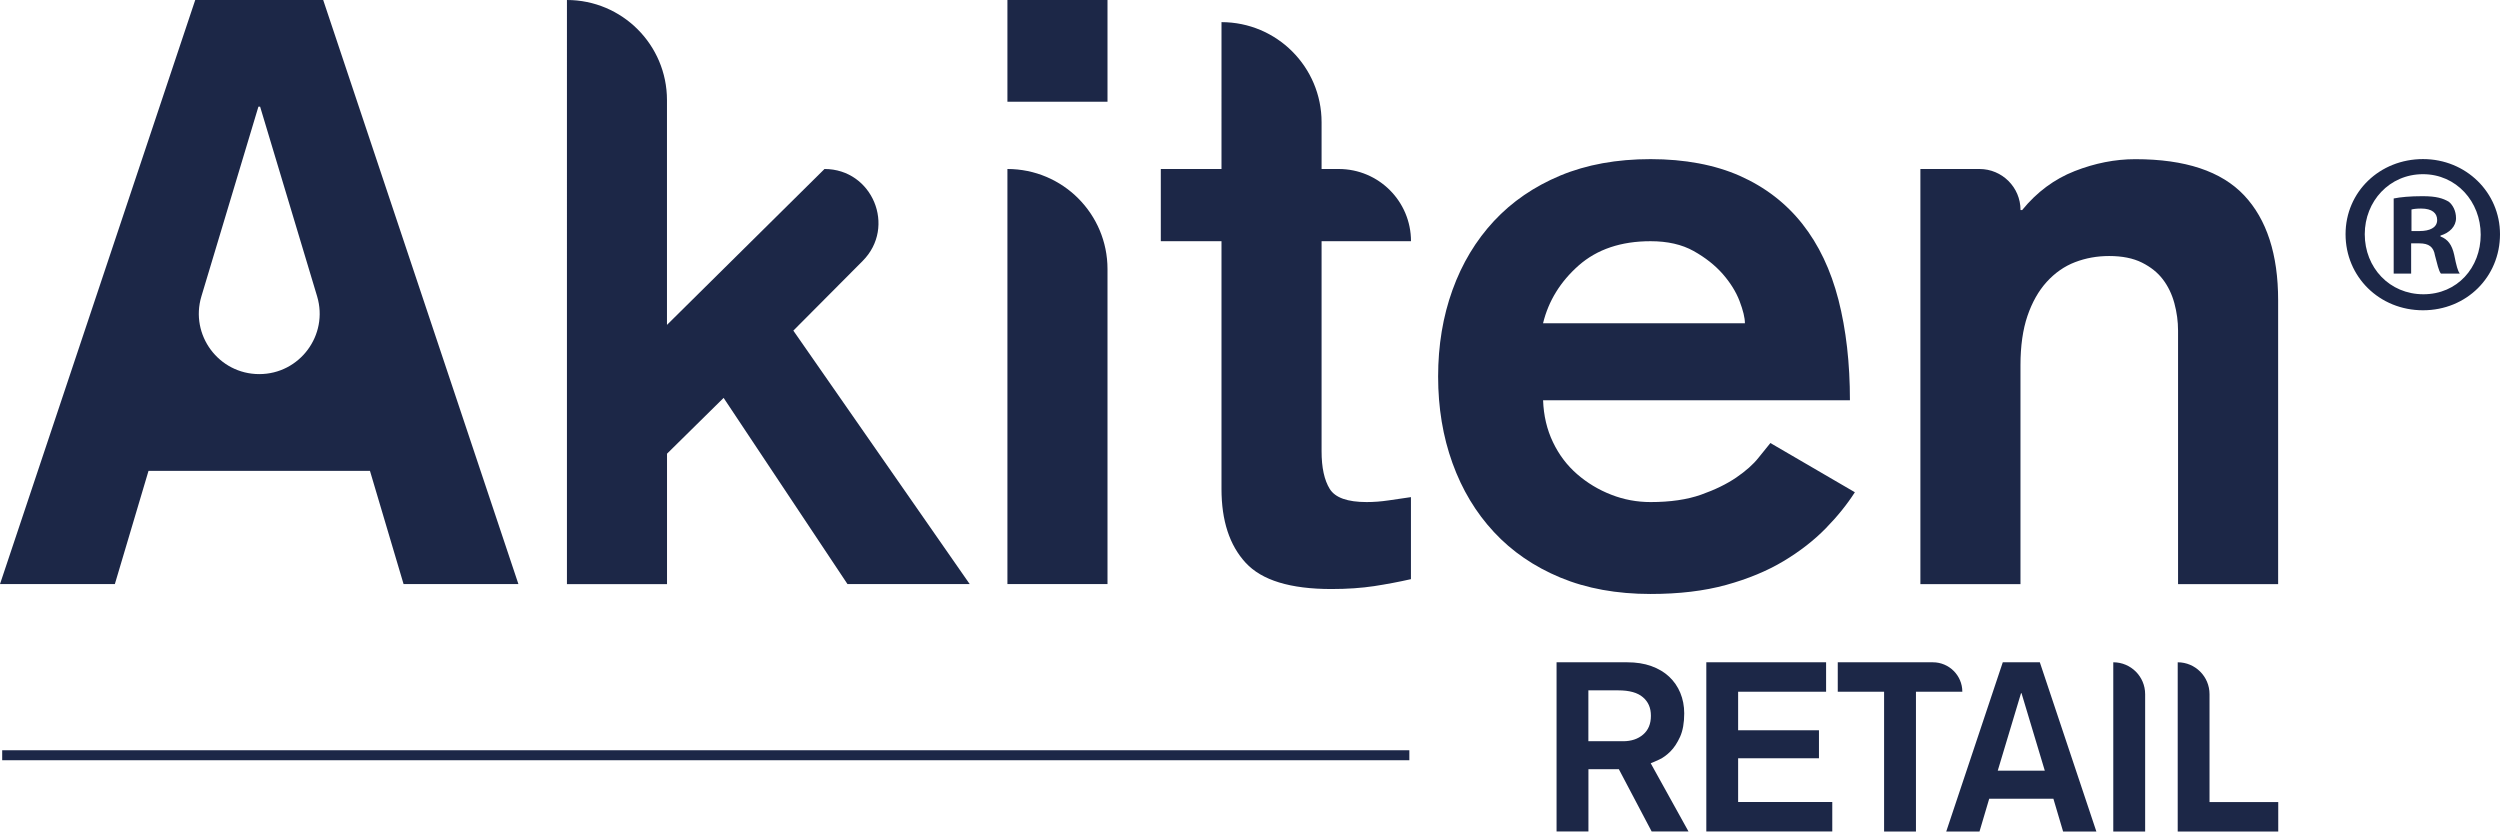
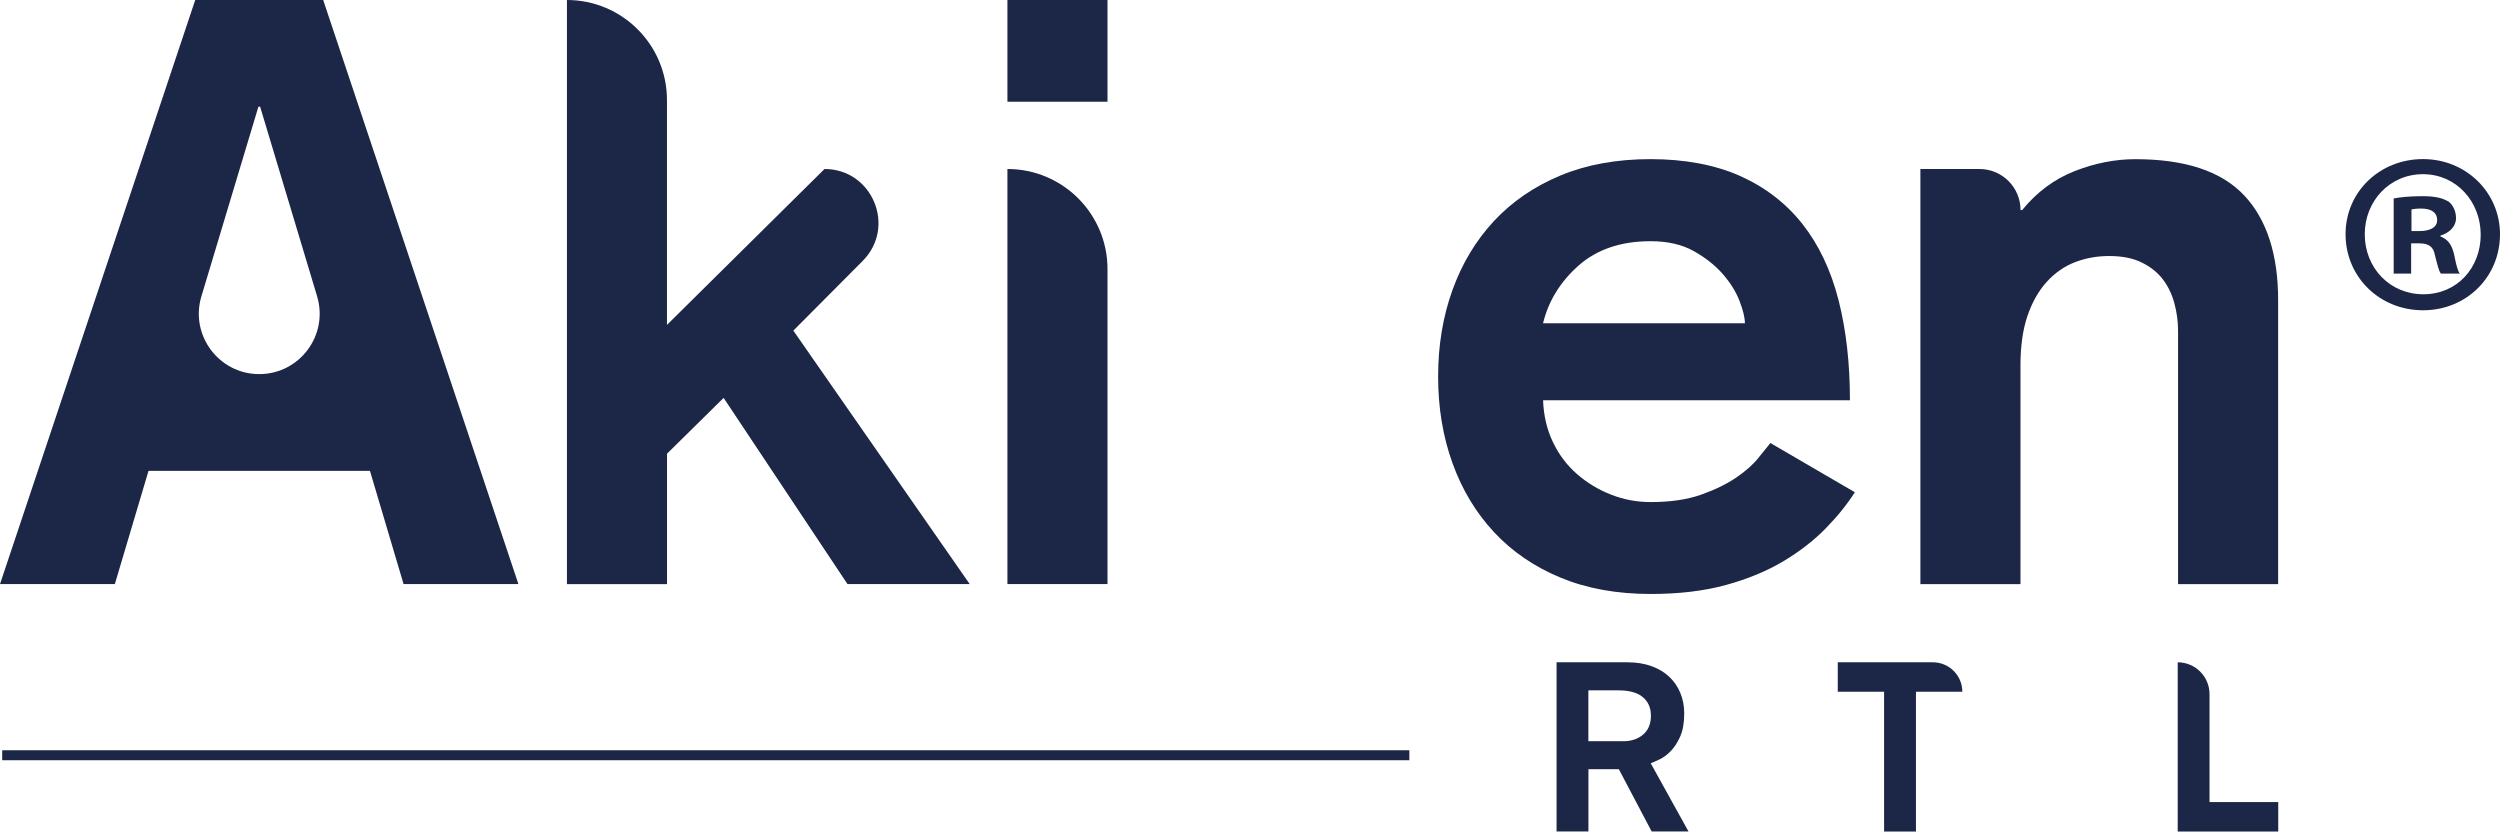
<svg xmlns="http://www.w3.org/2000/svg" id="Calque_1" viewBox="0 0 501.33 166.75">
  <defs>
    <style>
      .cls-1 {
        fill: #1c2747;
      }

      .cls-2 {
        fill: none;
        stroke: #1c2747;
        stroke-miterlimit: 10;
        stroke-width: 2px;
      }
    </style>
  </defs>
  <g>
    <path class="cls-1" d="M39.15,0h25.66l39.15,117.13h-23.03l-6.74-22.7H29.78l-6.75,22.7H0L39.15,0ZM52.15,21.39h-.33l-11.43,38.03c-2.34,7.77,3.48,15.6,11.6,15.6h0c8.11,0,13.93-7.82,11.6-15.6l-11.43-38.03Z" />
    <path class="cls-1" d="M113.68,0h0c11.08,0,20.07,8.99,20.07,20.07v45.08l31.59-31.26h0c9.61,0,14.44,11.61,7.66,18.43l-13.91,13.98,35.37,50.83h-24.51l-24.84-37.34-11.35,11.19v26.16h-20.07V0Z" />
    <path class="cls-1" d="M202.02,0h20.07v20.4h-20.07V0ZM202.02,33.89h0c11.08,0,20.07,8.99,20.07,20.07v63.17h-20.07V33.89Z" />
-     <path class="cls-1" d="M244.95,4.44h0c11.08,0,20.07,8.99,20.07,20.07v9.38h3.45c8,0,14.48,6.48,14.48,14.48h0s-17.93,0-17.93,0v42.11c0,3.29.55,5.81,1.64,7.57,1.1,1.76,3.56,2.63,7.4,2.63,1.42,0,2.88-.11,4.36-.33,1.48-.22,2.99-.44,4.52-.66v16.45c-2.41.55-4.88,1.01-7.4,1.4-2.52.38-5.38.58-8.55.58-8.23,0-13.96-1.75-17.19-5.26-3.24-3.51-4.85-8.44-4.85-14.81v-49.68h-12.17v-14.48h12.17V4.44Z" />
    <path class="cls-1" d="M309.44,80.28c.11,3.07.77,5.87,1.98,8.39,1.2,2.52,2.82,4.66,4.85,6.42,2.03,1.76,4.3,3.13,6.83,4.11,2.52.99,5.15,1.48,7.9,1.48,3.95,0,7.32-.49,10.12-1.48,2.8-.99,5.15-2.14,7.07-3.45,1.92-1.32,3.4-2.63,4.44-3.95,1.04-1.32,1.84-2.3,2.39-2.96l16.94,9.87c-1.54,2.41-3.48,4.83-5.84,7.24-2.36,2.41-5.18,4.61-8.47,6.58-3.29,1.97-7.13,3.56-11.51,4.77-4.39,1.21-9.44,1.81-15.14,1.81-6.8,0-12.83-1.1-18.1-3.29-5.26-2.19-9.71-5.24-13.32-9.13-3.62-3.89-6.39-8.5-8.31-13.82-1.92-5.32-2.88-11.1-2.88-17.36s.96-12.04,2.88-17.36c1.92-5.32,4.69-9.92,8.31-13.82,3.62-3.89,8.06-6.93,13.32-9.13,5.26-2.19,11.3-3.29,18.1-3.29s12.89,1.13,17.93,3.37c5.04,2.25,9.21,5.46,12.5,9.62,3.29,4.17,5.7,9.24,7.24,15.22,1.53,5.98,2.3,12.7,2.3,20.15h-61.53ZM349.91,64.82c0-1.09-.36-2.58-1.07-4.44-.71-1.86-1.84-3.67-3.37-5.43-1.54-1.75-3.48-3.29-5.84-4.61-2.36-1.32-5.24-1.97-8.64-1.97-5.92,0-10.72,1.62-14.4,4.85-3.67,3.24-6.06,7.1-7.16,11.6h40.47Z" />
    <path class="cls-1" d="M385.11,33.89h11.84c4.54,0,8.23,3.68,8.23,8.23h0s.33,0,.33,0c2.96-3.62,6.47-6.22,10.53-7.81,4.06-1.59,8.11-2.39,12.17-2.39,9.98,0,17.24,2.41,21.8,7.24,4.55,4.83,6.83,11.85,6.83,21.06v56.92h-20.07v-50.83c0-1.86-.25-3.7-.74-5.51-.49-1.81-1.26-3.4-2.3-4.77-1.04-1.37-2.44-2.49-4.2-3.37-1.76-.88-3.95-1.32-6.58-1.32-2.41,0-4.69.41-6.83,1.23-2.14.82-4.03,2.14-5.68,3.95-1.65,1.81-2.93,4.09-3.87,6.83-.93,2.74-1.4,6.03-1.4,9.87v43.92h-20.07V33.89Z" />
    <path class="cls-1" d="M312.14,132.81h14.16c1.81,0,3.42.25,4.84.76,1.41.51,2.61,1.22,3.57,2.12.97.91,1.72,1.99,2.24,3.24.52,1.26.79,2.63.79,4.12,0,1.91-.28,3.47-.83,4.7-.56,1.22-1.2,2.2-1.93,2.93-.73.73-1.47,1.27-2.22,1.62-.75.35-1.33.6-1.74.76l7.58,13.68h-7.39l-6.58-12.49h-6.1v12.49h-6.39v-33.94ZM318.53,148.64h6.96c1.62,0,2.96-.44,4-1.33,1.05-.89,1.57-2.15,1.57-3.77s-.53-2.8-1.6-3.72c-1.06-.92-2.71-1.38-4.93-1.38h-6.01v10.2Z" />
-     <path class="cls-1" d="M342.17,132.81h24.02v5.91h-17.64v7.72h16.21v5.62h-16.21v8.77h18.88v5.91h-25.26v-33.94Z" />
    <path class="cls-1" d="M377.83,138.72h-9.3v-5.91h19.07c3.26,0,5.91,2.65,5.91,5.91h0s-9.3,0-9.3,0v28.03h-6.39v-28.03Z" />
-     <path class="cls-1" d="M401.61,132.81h7.44l11.34,33.94h-6.67l-1.95-6.58h-12.87l-1.95,6.58h-6.67l11.34-33.94ZM405.38,139.01h-.1l-4.67,15.54h9.44l-4.67-15.54Z" />
-     <path class="cls-1" d="M423.78,132.81h0c3.53,0,6.39,2.86,6.39,6.39v27.55h-6.39v-33.94Z" />
    <path class="cls-1" d="M436.69,132.81h0c3.53,0,6.39,2.86,6.39,6.39v21.64h13.78v5.91h-20.16v-33.94Z" />
    <line class="cls-2" x1="282.62" y1="151.45" x2=".44" y2="151.45" />
  </g>
  <path class="cls-1" d="M501.33,46.97c0,8.55-6.7,15.25-15.44,15.25s-15.53-6.71-15.53-15.25,6.89-15.07,15.53-15.07,15.44,6.71,15.44,15.07ZM474.21,46.97c0,6.71,4.97,12.04,11.76,12.04s11.49-5.33,11.49-11.95-4.87-12.13-11.58-12.13-11.67,5.42-11.67,12.04ZM483.5,54.87h-3.49v-15.07c1.38-.28,3.31-.46,5.79-.46,2.84,0,4.13.46,5.24,1.1.82.64,1.47,1.84,1.47,3.31,0,1.65-1.29,2.94-3.12,3.49v.18c1.47.55,2.3,1.65,2.75,3.67.46,2.3.73,3.22,1.11,3.77h-3.77c-.46-.55-.73-1.93-1.2-3.67-.27-1.65-1.19-2.39-3.12-2.39h-1.65v6.07ZM483.59,46.33h1.65c1.93,0,3.49-.64,3.49-2.21,0-1.38-1.01-2.3-3.22-2.3-.92,0-1.56.09-1.93.19v4.32Z" />
</svg>